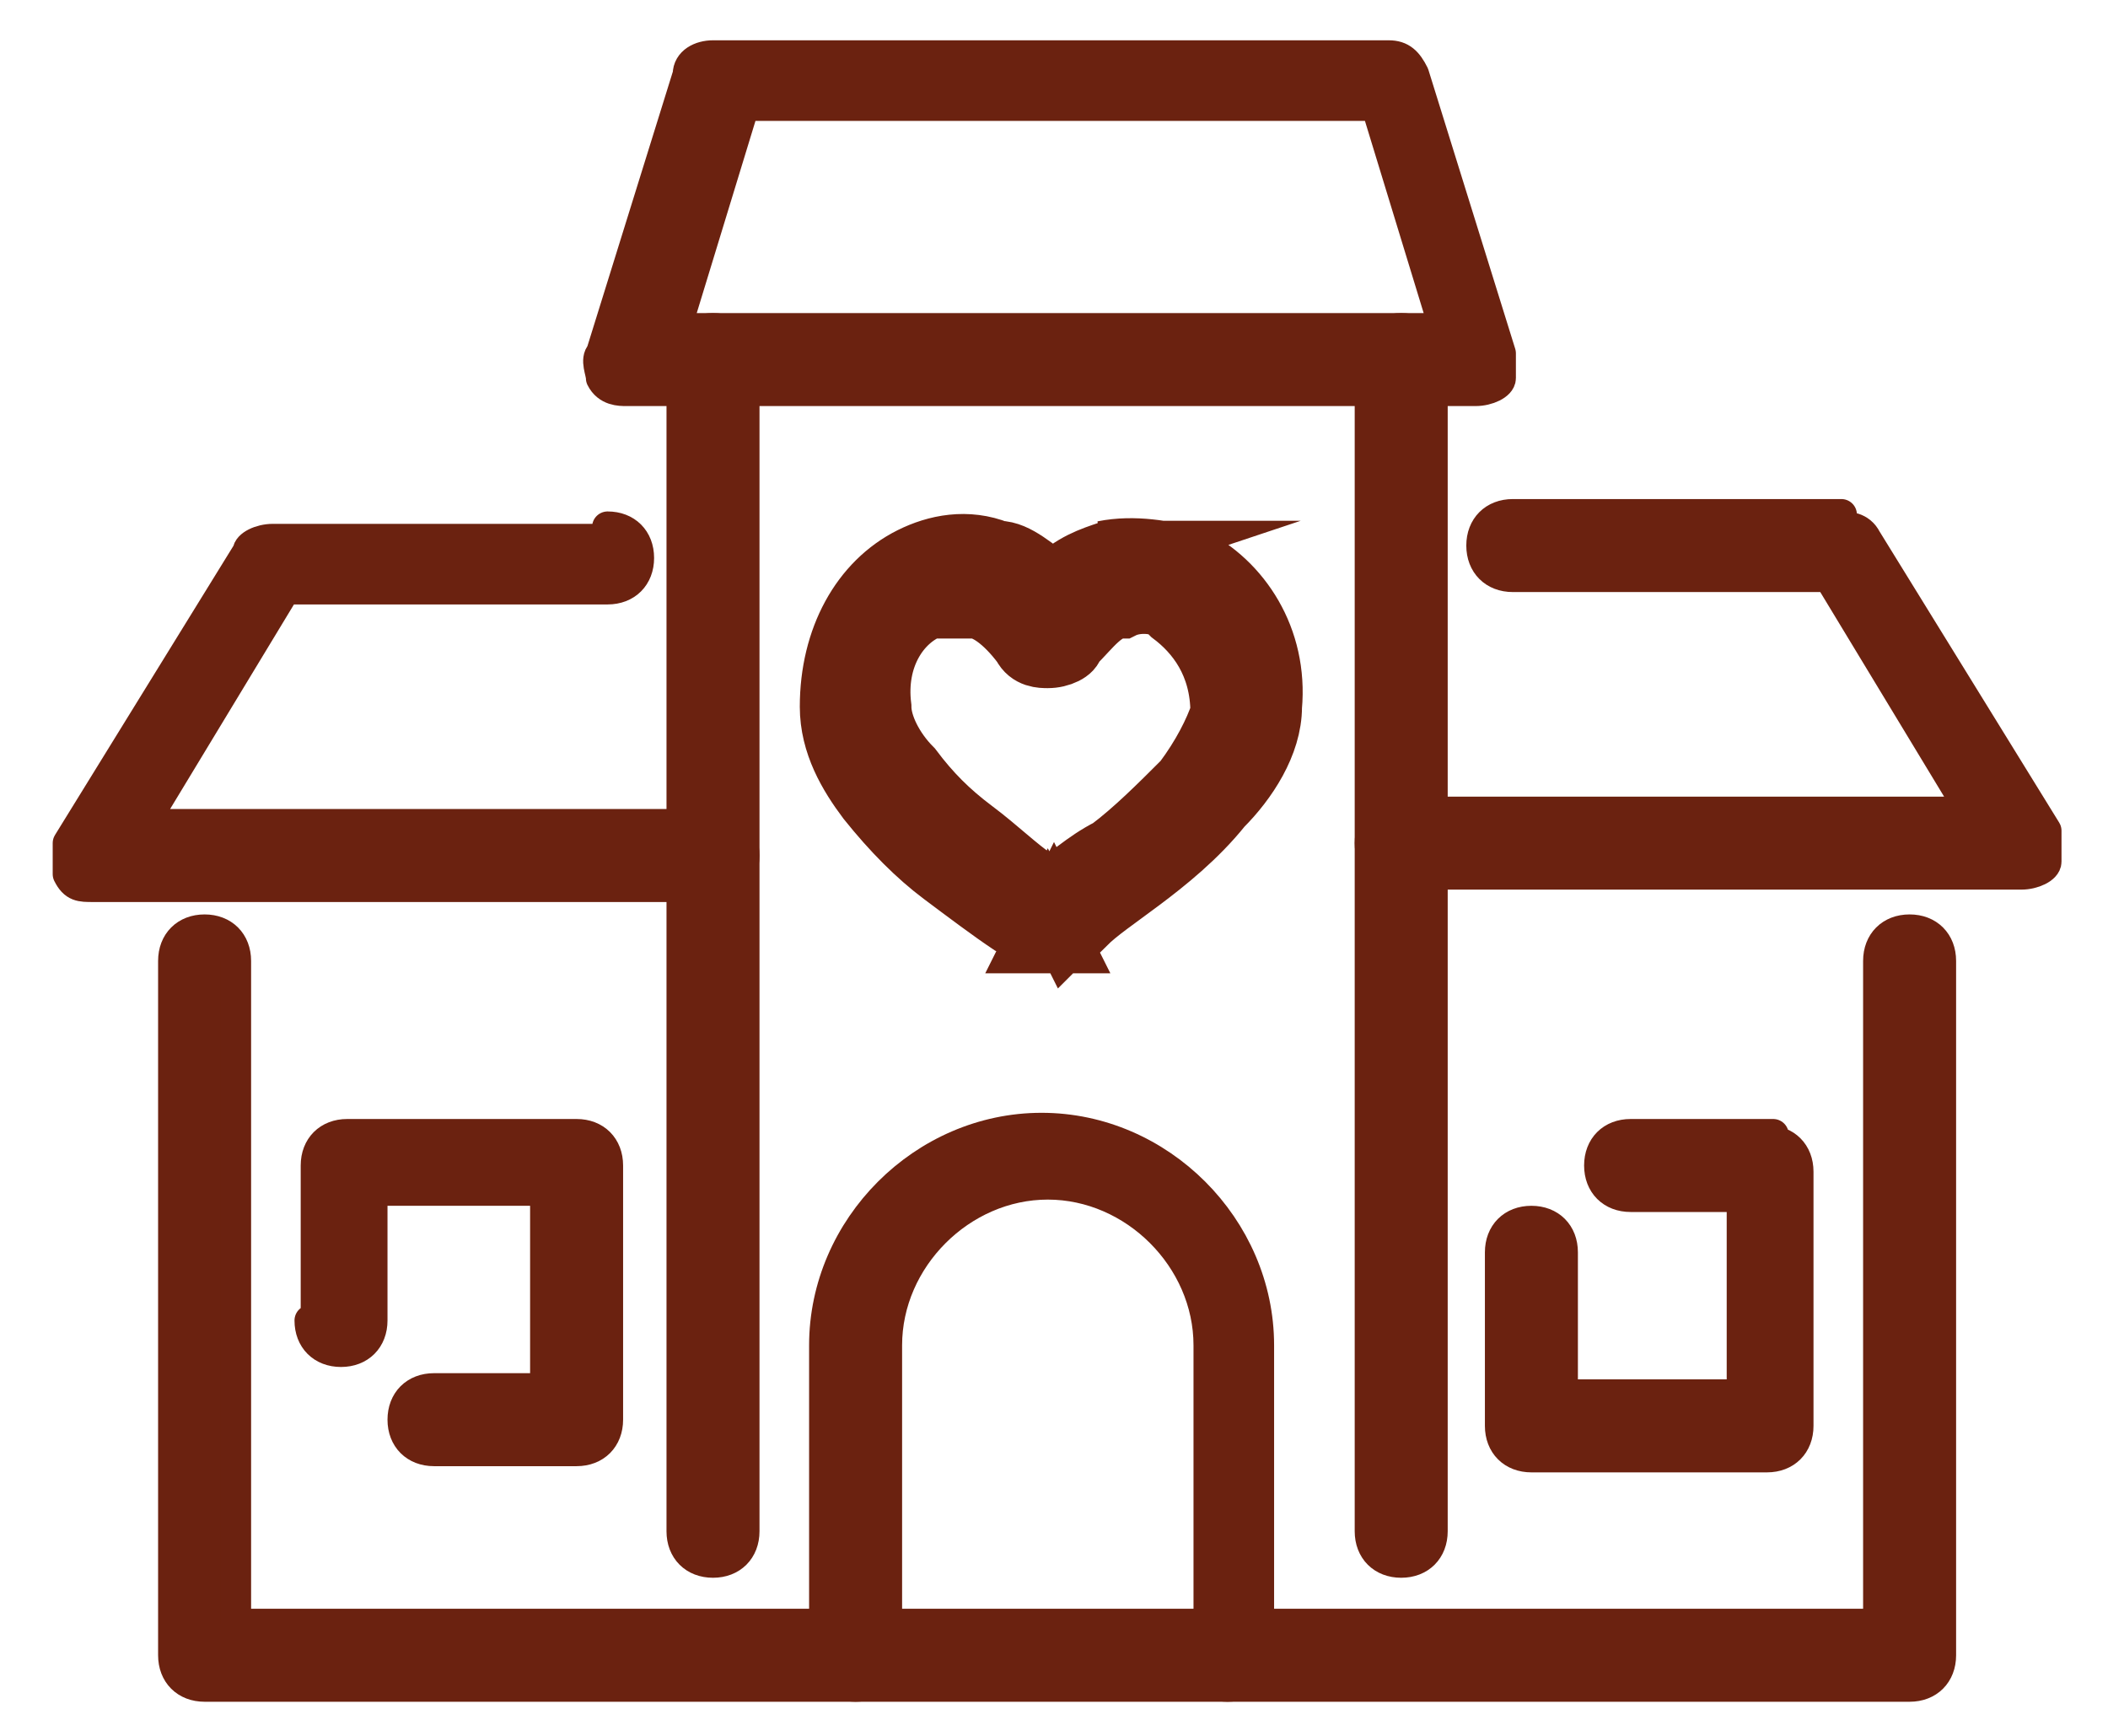
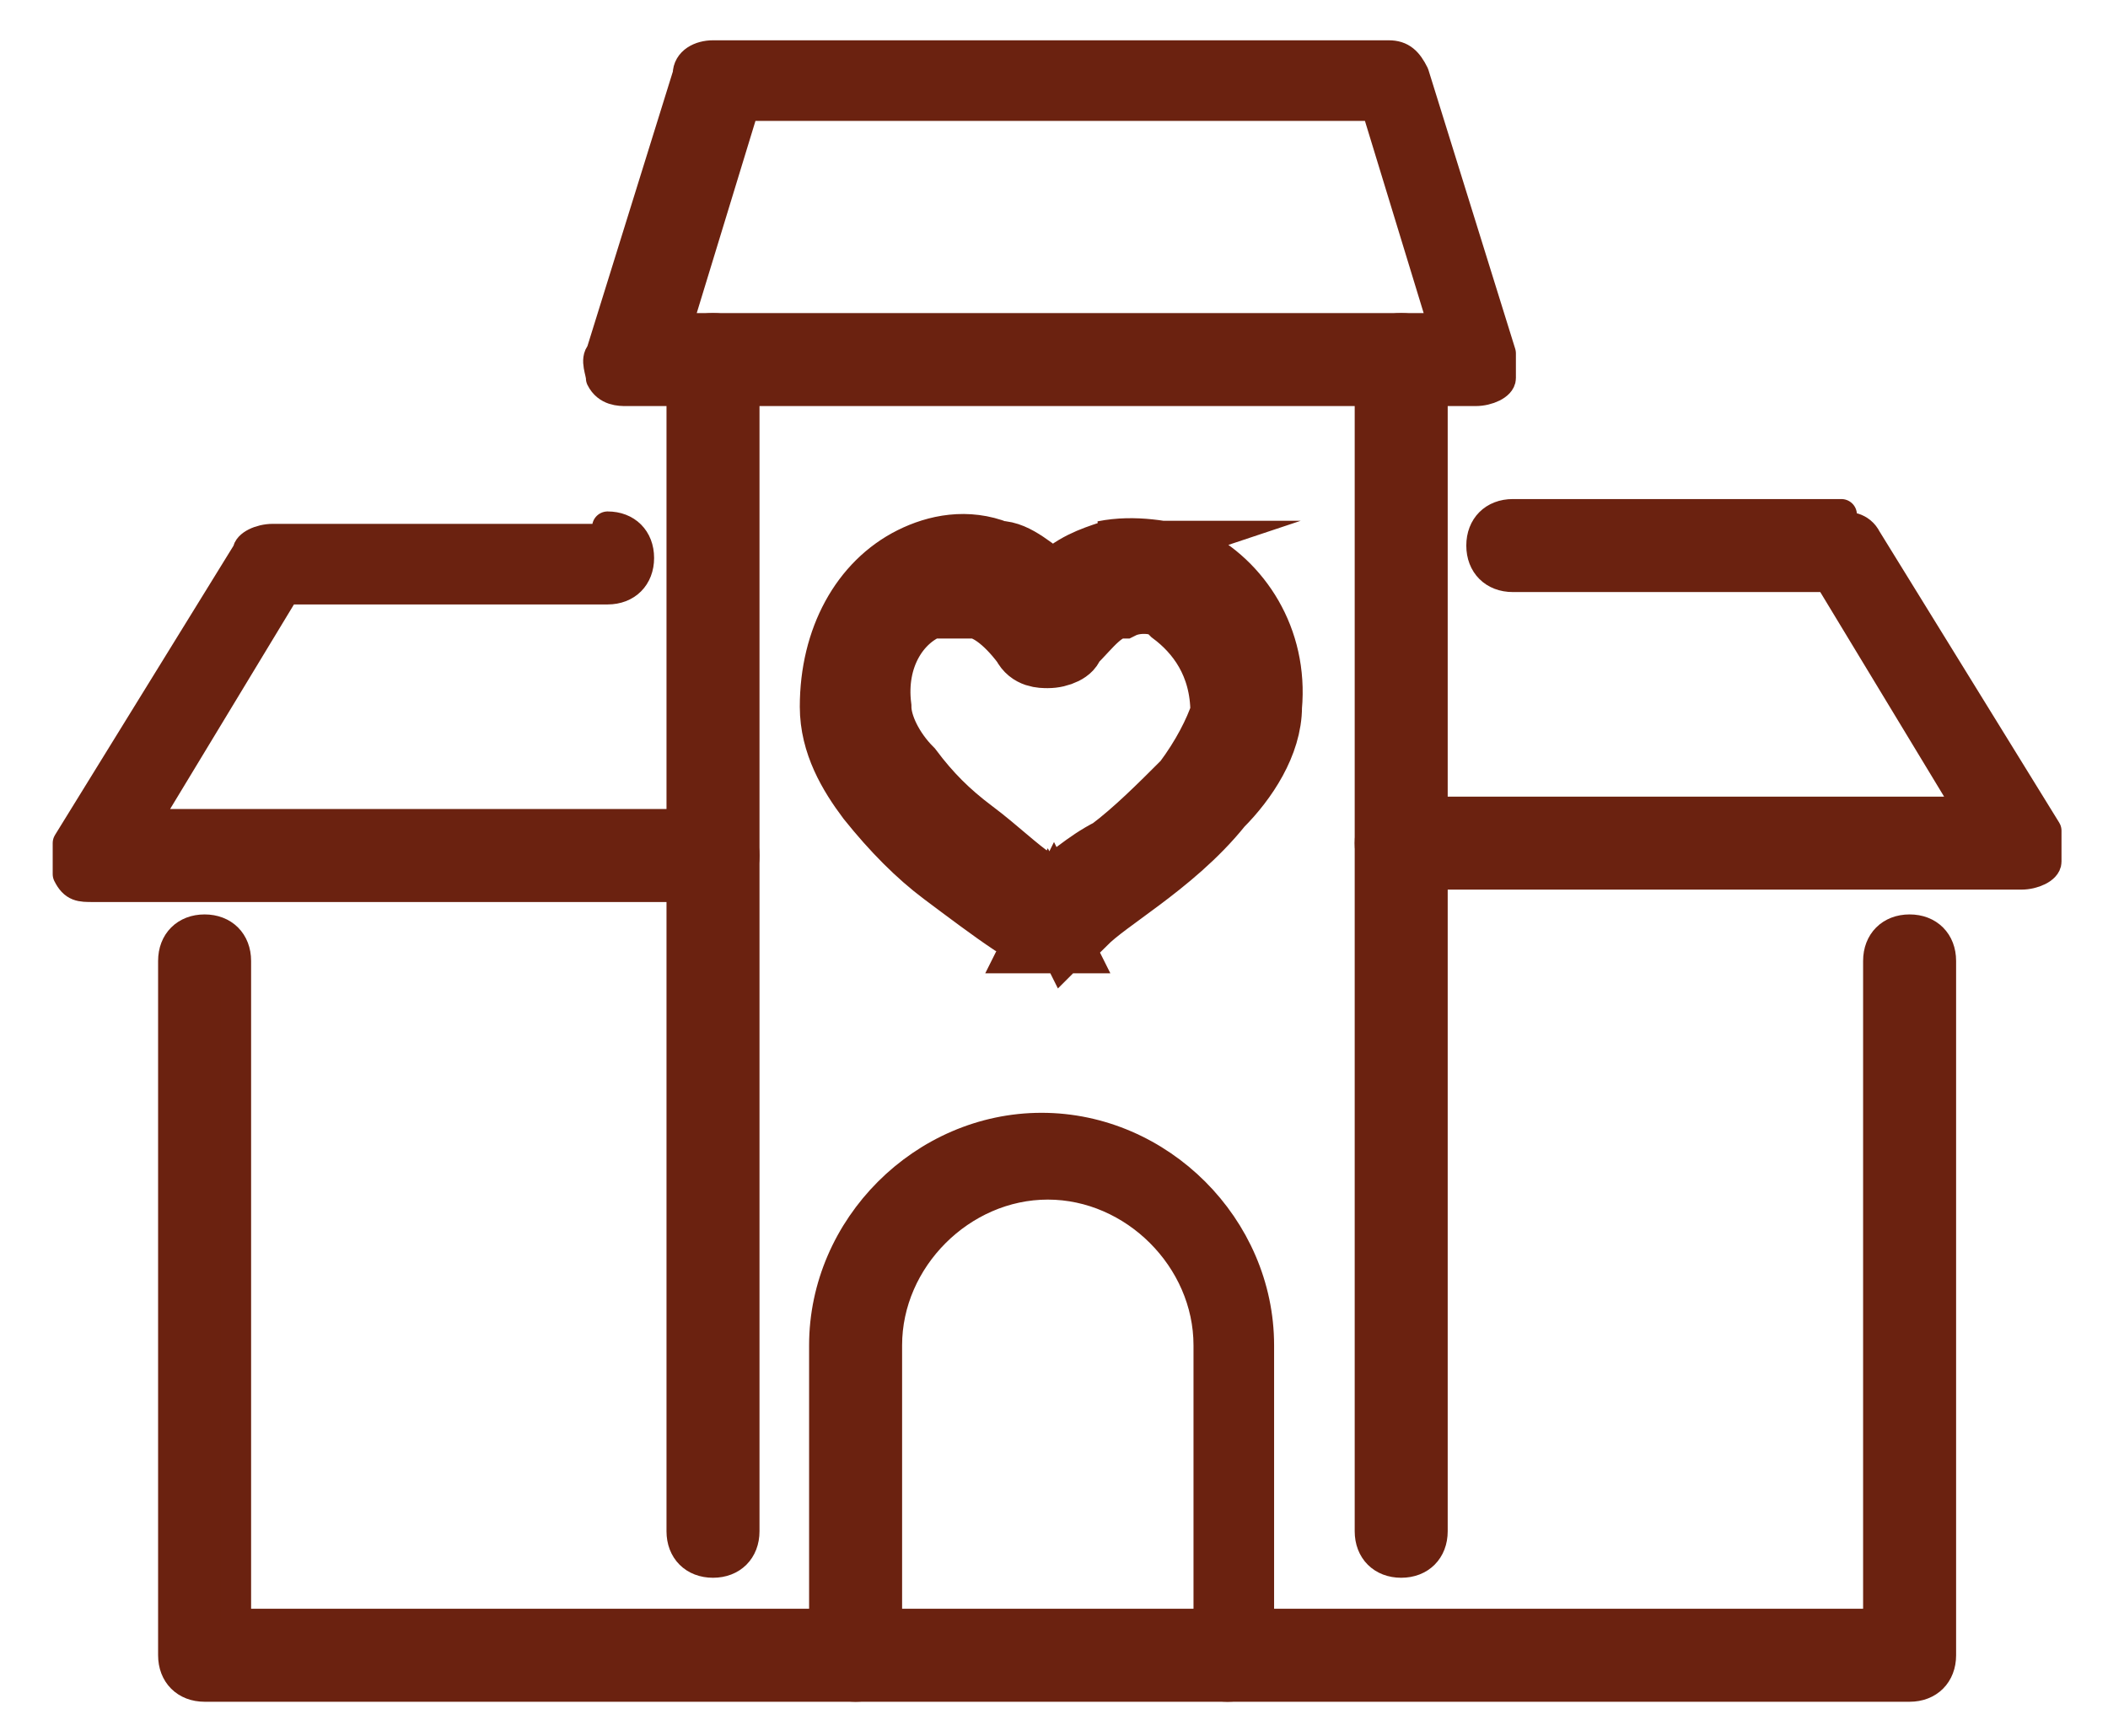
<svg xmlns="http://www.w3.org/2000/svg" id="_レイヤー_1" data-name="レイヤー_1" version="1.1" viewBox="0 0 34 28">
  <defs>
    <style>
      .st0 {
        stroke-miterlimit: 10;
      }

      .st0, .st1 {
        fill: #6b2210;
        stroke: #6b2210;
      }

      .st1 {
        stroke-linecap: round;
        stroke-linejoin: round;
        stroke-width: .5px;
      }
    </style>
  </defs>
  <path class="st1" d="M2.8,15.5c0-.3.2-.5.5-.5s.5.2.5.5v10.7h26.5v-10.7c0-.3.2-.5.5-.5s.5.2.5.5v11.2c0,.3-.2.5-.5.5H3.3c-.3,0-.5-.2-.5-.5v-11.2Z" />
  <path class="st1" d="M29.7,8.5h0c.1,0,.3,0,.4.2l2.9,4.7c0,.1,0,.3,0,.5,0,.1-.2.2-.4.2h-10c-.3,0-.5-.2-.5-.5,0-.3.2-.5.5-.5h9.2l-2.3-3.8h-5.1c-.3,0-.5-.2-.5-.5s.2-.5.5-.5h5.3Z" />
  <path class="st1" d="M9.8,8.5c.3,0,.5.2.5.5s-.2.5-.5.5h-5.2l-2.3,3.8h9.2c.3,0,.5.2.5.5s-.2.5-.5.5H1.5c-.2,0-.3,0-.4-.2,0-.1,0-.3,0-.5l2.9-4.7h0c0-.1.2-.2.4-.2h5.5Z" />
  <path class="st1" d="M19.5,26.7v-5c0-1.4-1.2-2.6-2.6-2.6-1.4,0-2.6,1.2-2.6,2.6v5c0,.3-.2.5-.5.5s-.5-.2-.5-.5v-5c0-1.9,1.6-3.5,3.5-3.5s3.5,1.6,3.5,3.5v5c0,.3-.2.5-.5.5s-.5-.2-.5-.5Z" />
-   <path class="st1" d="M5.1,21.3v-2.5c0-.3.2-.5.5-.5h3.7c.3,0,.5.2.5.5v4.1c0,.3-.2.5-.5.5h-2.3c-.3,0-.5-.2-.5-.5s.2-.5.5-.5h1.8v-3.2h-2.8v2.1c0,.3-.2.5-.5.5s-.5-.2-.5-.5Z" />
-   <path class="st1" d="M28.5,18.4c.3,0,.5.2.5.5v4.1c0,.3-.2.5-.5.5h-3.8c-.3,0-.5-.2-.5-.5v-2.8c0-.3.2-.5.5-.5s.5.2.5.5v2.3h2.9v-3.2h-1.8c-.3,0-.5-.2-.5-.5s.2-.5.5-.5h2.3Z" />
  <path class="st0" d="M17.1,15.2c-.1,0-.3,0-.4,0l.2-.4.2.4ZM17.8,8.9c.5-.1,1,0,1.4.1.8.4,1.4,1.3,1.3,2.4h0c0,.6-.4,1.2-.8,1.6-.4.5-.9.9-1.3,1.2-.4.3-.7.5-.9.7-.1,0-.2.1-.3.2,0,0,0,0,0,0,0,0,0,0,0,0,0,0,0,0,0,0,0,0,0,0,0,0,0,0,0,0,0,0h0s0,0-.2-.4q-.2.4-.2.4h0s0,0,0,0c0,0,0,0,0,0,0,0,0,0,0,0,0,0,0,0,0,0,0,0,0,0-.1,0,0,0-.2-.1-.4-.2-.3-.2-.7-.5-1.1-.8-.4-.3-.8-.7-1.2-1.2-.3-.4-.6-.9-.6-1.5h0c0-1.1.5-2,1.3-2.4.4-.2.9-.3,1.4-.1.3,0,.6.3.9.5.3-.3.6-.4.9-.5ZM18.8,9.8c-.2-.1-.5-.1-.7,0-.3,0-.5.3-.8.6,0,.1-.2.2-.4.2-.1,0-.3,0-.4-.2-.3-.4-.6-.6-.8-.6-.3,0-.5,0-.7,0-.5.2-.9.8-.8,1.6h0c0,.3.2.7.5,1,.3.4.6.7,1,1,.4.3.7.6,1,.8,0,0,.2.1.2.1,0,0,0,0,.1,0,.2-.1.5-.4.9-.6h0c.4-.3.8-.7,1.2-1.1.3-.4.5-.8.6-1.1h0c0-.8-.4-1.3-.8-1.6Z" />
  <path class="st1" d="M22.1,24.7V5.8c0-.3.2-.5.5-.5s.5.2.5.5v18.9c0,.3-.2.5-.5.5s-.5-.2-.5-.5Z" />
  <path class="st1" d="M11,24.7V5.8c0-.3.2-.5.5-.5s.5.2.5.5v18.9c0,.3-.2.5-.5.5s-.5-.2-.5-.5Z" />
  <path class="st1" d="M22.4.9h0c.2,0,.3.1.4.3l1.4,4.5c0,.1,0,.3,0,.4,0,.1-.2.2-.4.2h-13.7c-.1,0-.3,0-.4-.2,0-.1-.1-.3,0-.4l1.4-4.5c0-.2.2-.3.4-.3h10.9ZM10.8,5.3h12.5l-1.1-3.6h-10.2l-1.1,3.6Z" />
</svg>